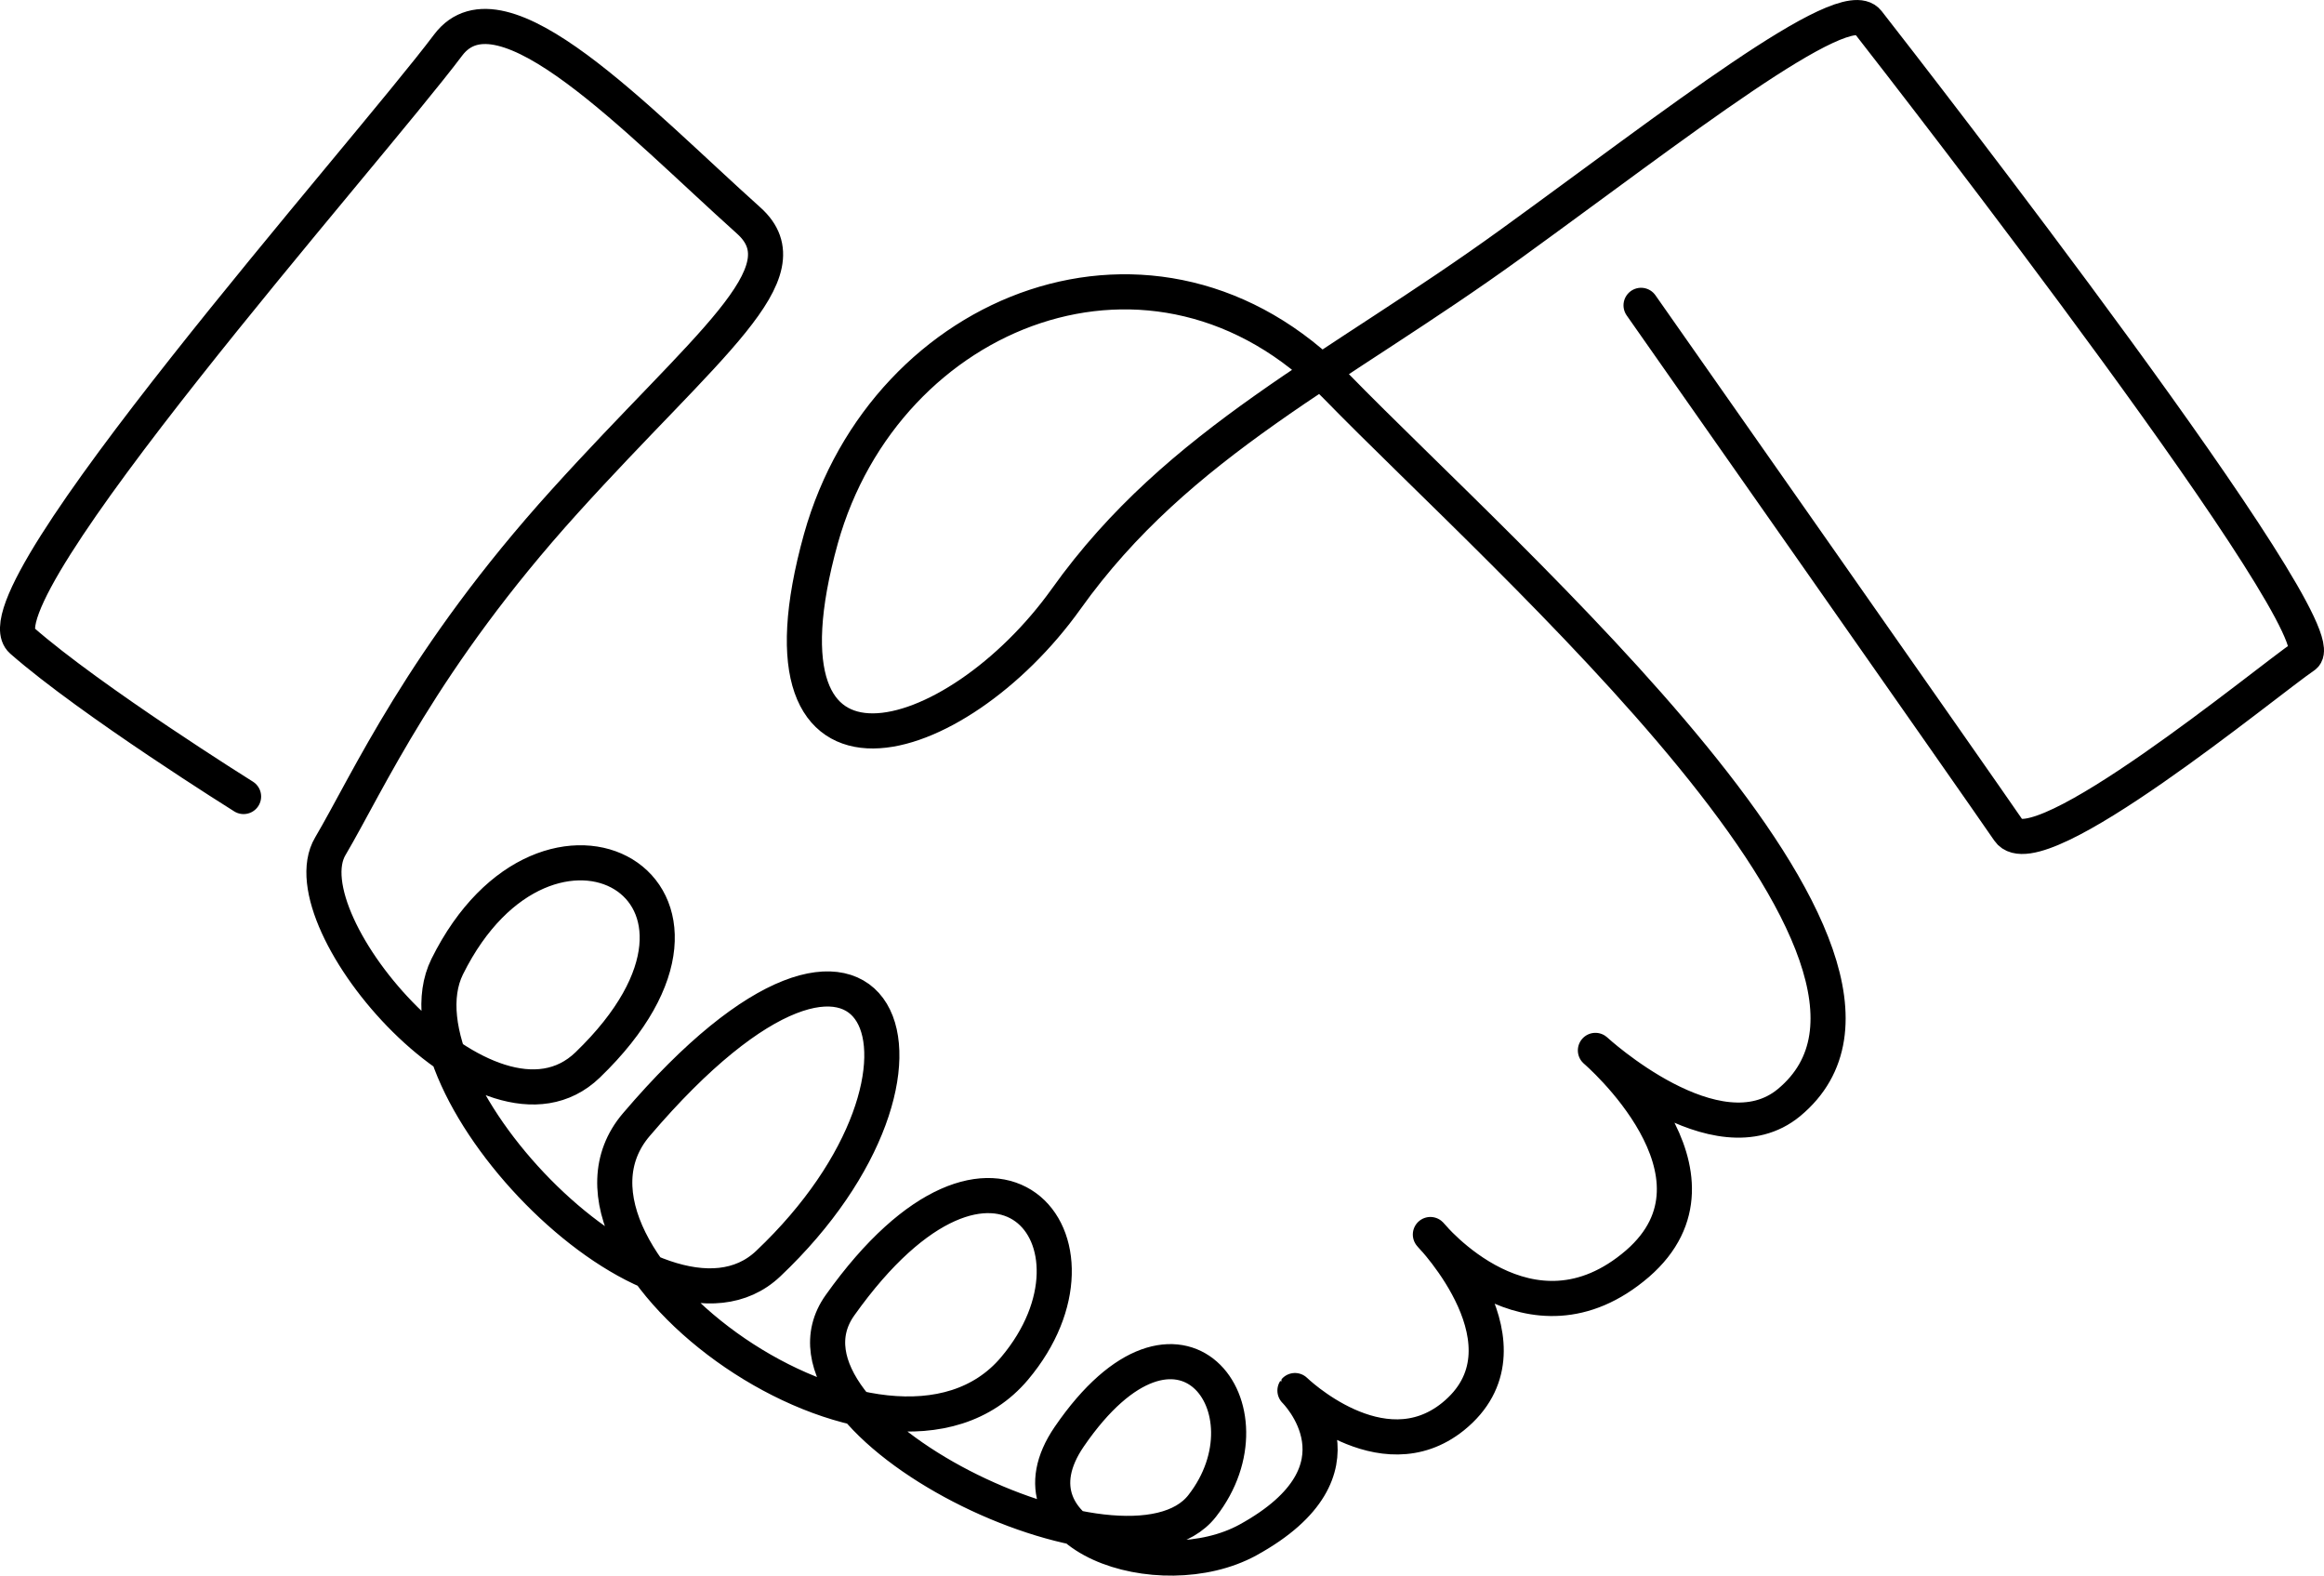
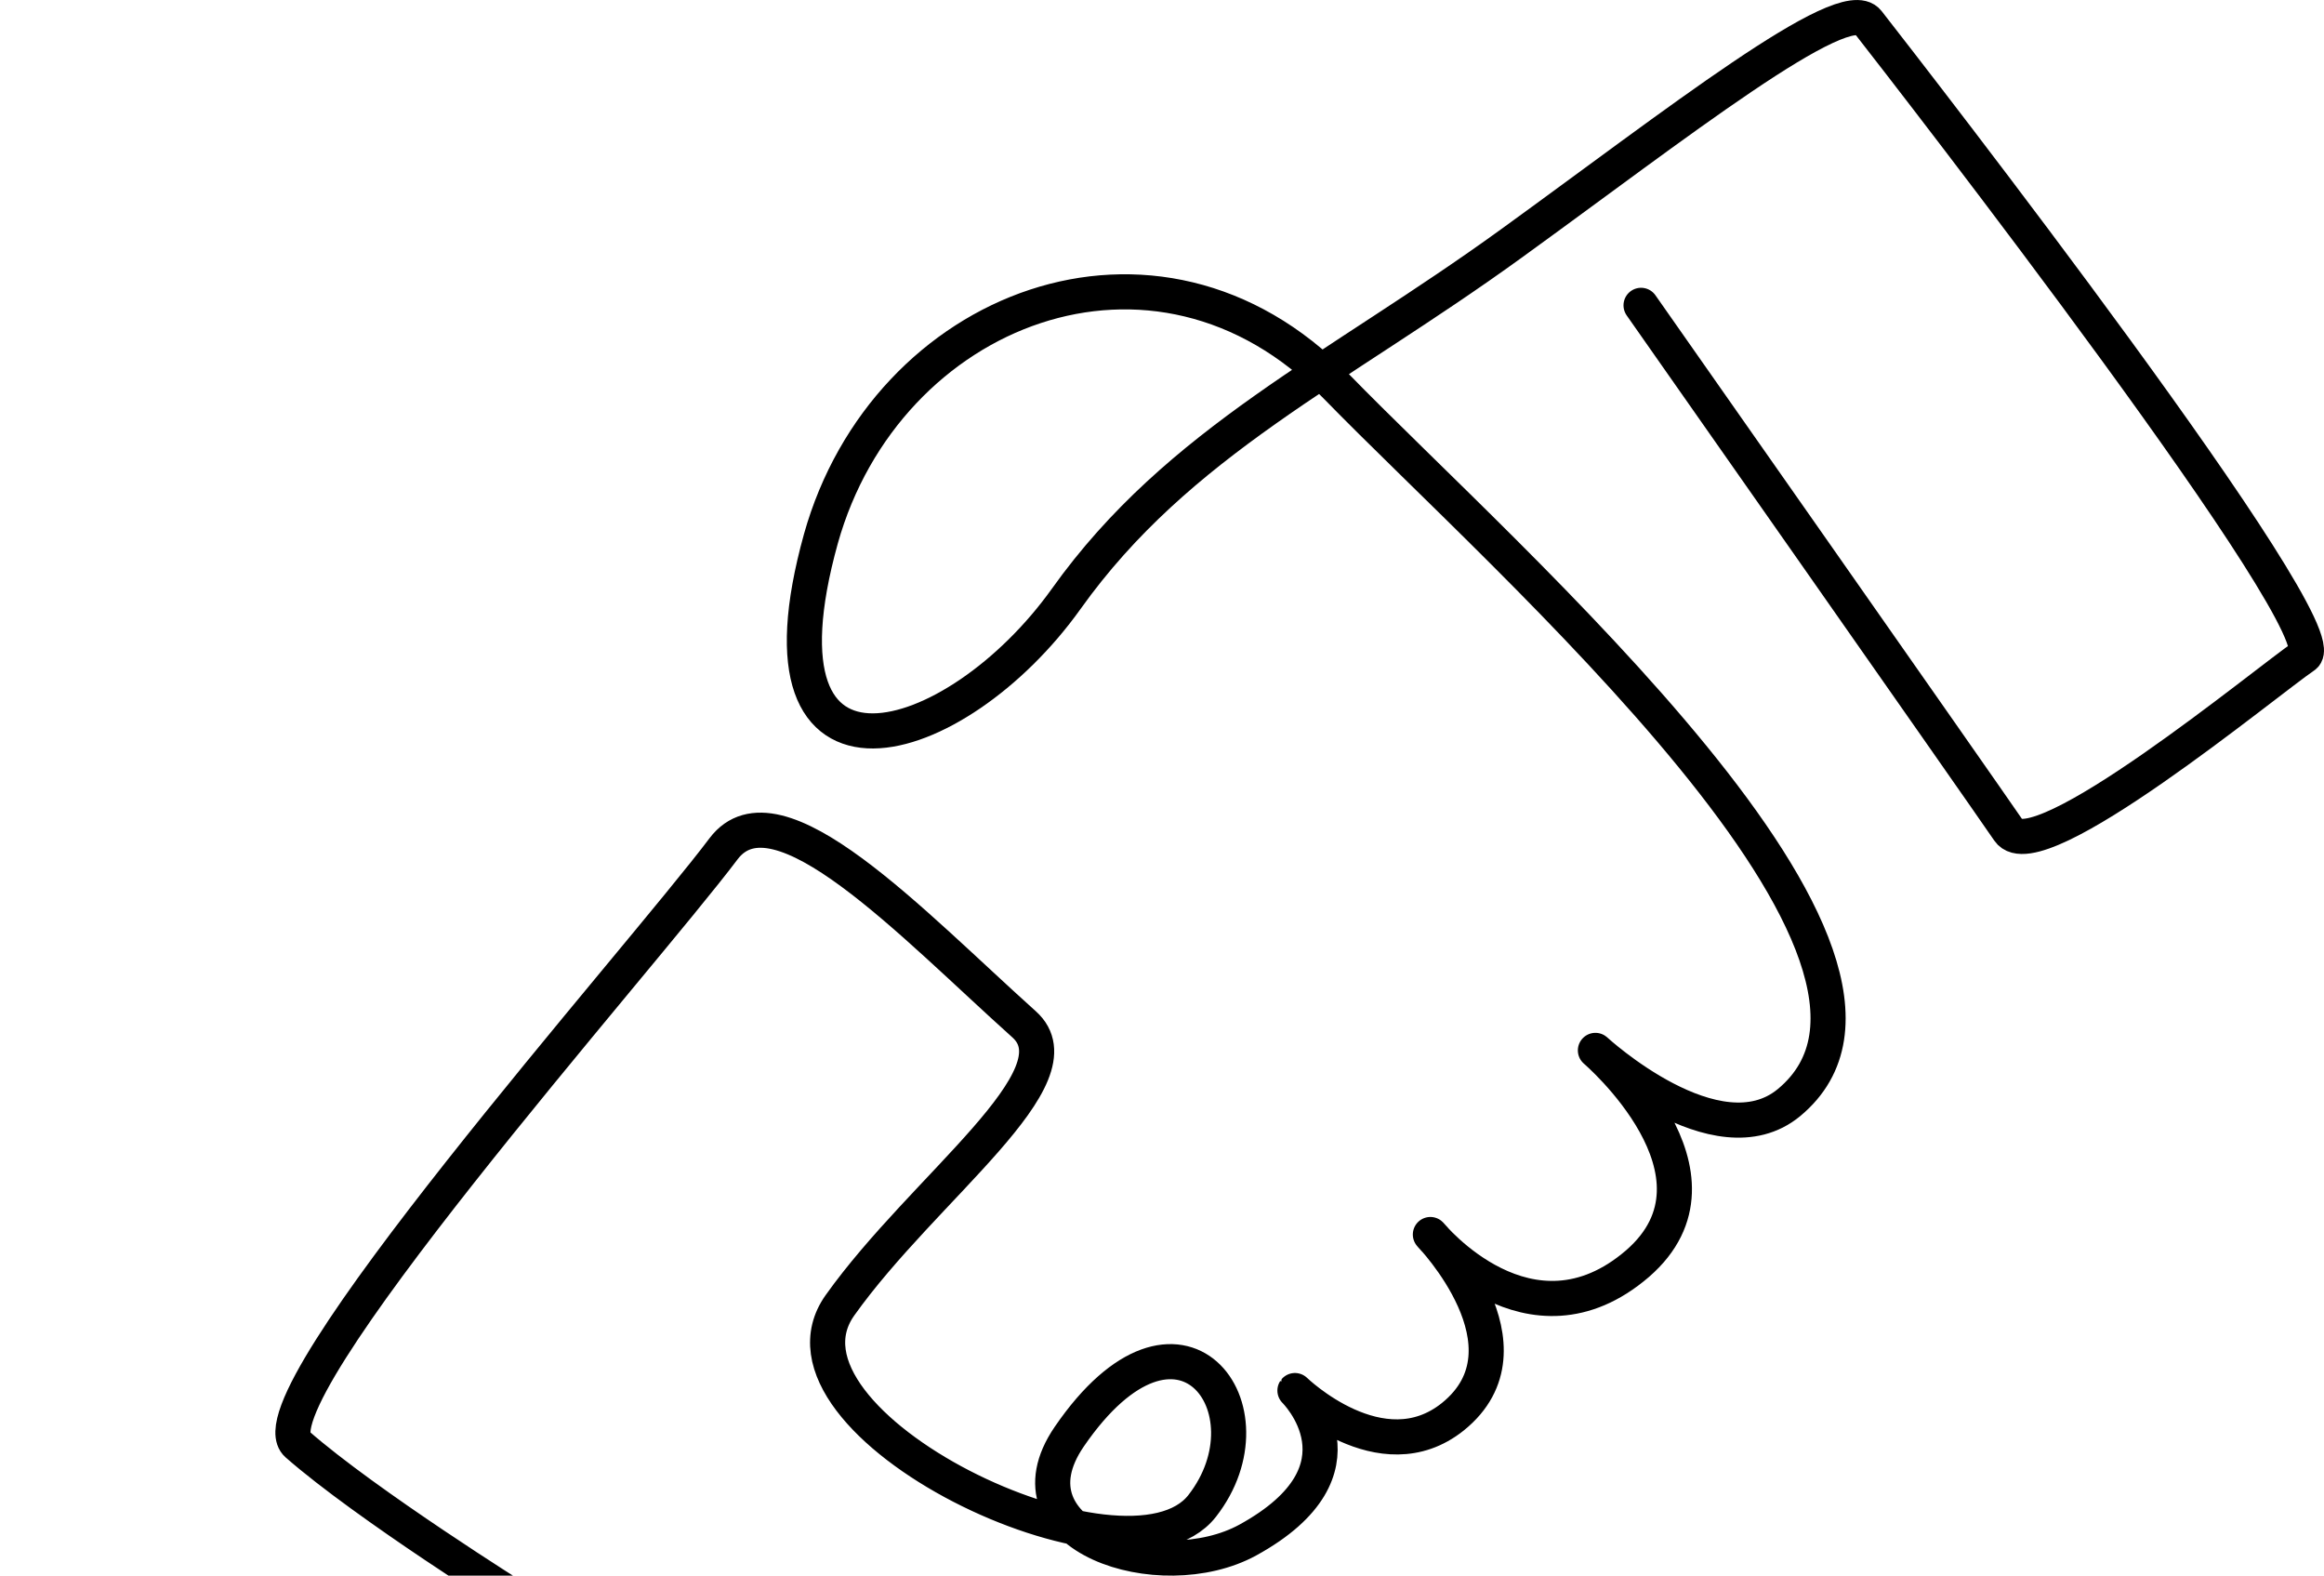
<svg xmlns="http://www.w3.org/2000/svg" id="one-line" viewBox="0 0 463.31 314.05">
  <defs>
    <style>.cls-1{fill:none;stroke:#000;stroke-linecap:round;stroke-linejoin:round;stroke-width:7px;}</style>
  </defs>
  <title>Agreementnoborder</title>
-   <path id="agree" class="cls-1" d="M345.4,153.9s67.7,96.5,73.3,104.7,51.5-29.8,58.9-34.8-78.4-115.4-87-126.4c-4.7-6-38.5,20.6-71.1,44.2-34.8,25.2-66.3,39.4-88.7,70.8-22,30.8-64.3,43.4-48.9-12,12.9-46,66.8-67.3,102.7-30.4,34.5,35.4,125,114,90.3,142.8-14.4,11.9-38.6-10.4-38.6-10.4s28.9,24.7,8.4,42.5c-21.5,18.5-41.3-5.8-41.3-5.8s21.7,22.4,4.5,36.3c-14.3,11.5-31.5-5.2-31.5-5.2S292.5,386,267,400c-17.4,9.5-49.2-.7-35.6-20.6,22-32.1,41.5-5.4,26.5,13.8s-89-16.4-72.2-40c31-43.6,56.1-12.7,34.8,12.6-25.4,30.1-98-22.1-75.4-48.6,49.1-57.6,67.3-11.1,26.3,27.7-21.6,20.5-75.8-35.3-64-59.2,19.9-40.1,64.4-15.5,28,19.6-19.6,18.9-60.3-28.5-51.3-43.6,7.6-12.9,18.3-37.3,46.7-68.7s48.3-45.6,36.7-56c-22.3-20-49.3-49-59.9-35-16.7,22.2-94.9,110-85,118.7,13.8,12.1,44.2,31.1,44.2,31.1" transform="translate(-18.24 -93.04)" />
+   <path id="agree" class="cls-1" d="M345.4,153.9s67.7,96.5,73.3,104.7,51.5-29.8,58.9-34.8-78.4-115.4-87-126.4c-4.7-6-38.5,20.6-71.1,44.2-34.8,25.2-66.3,39.4-88.7,70.8-22,30.8-64.3,43.4-48.9-12,12.9-46,66.8-67.3,102.7-30.4,34.5,35.4,125,114,90.3,142.8-14.4,11.9-38.6-10.4-38.6-10.4s28.9,24.7,8.4,42.5c-21.5,18.5-41.3-5.8-41.3-5.8s21.7,22.4,4.5,36.3c-14.3,11.5-31.5-5.2-31.5-5.2S292.5,386,267,400c-17.4,9.5-49.2-.7-35.6-20.6,22-32.1,41.5-5.4,26.5,13.8s-89-16.4-72.2-40s48.3-45.6,36.7-56c-22.3-20-49.3-49-59.9-35-16.7,22.2-94.9,110-85,118.7,13.8,12.1,44.2,31.1,44.2,31.1" transform="translate(-18.24 -93.04)" />
</svg>